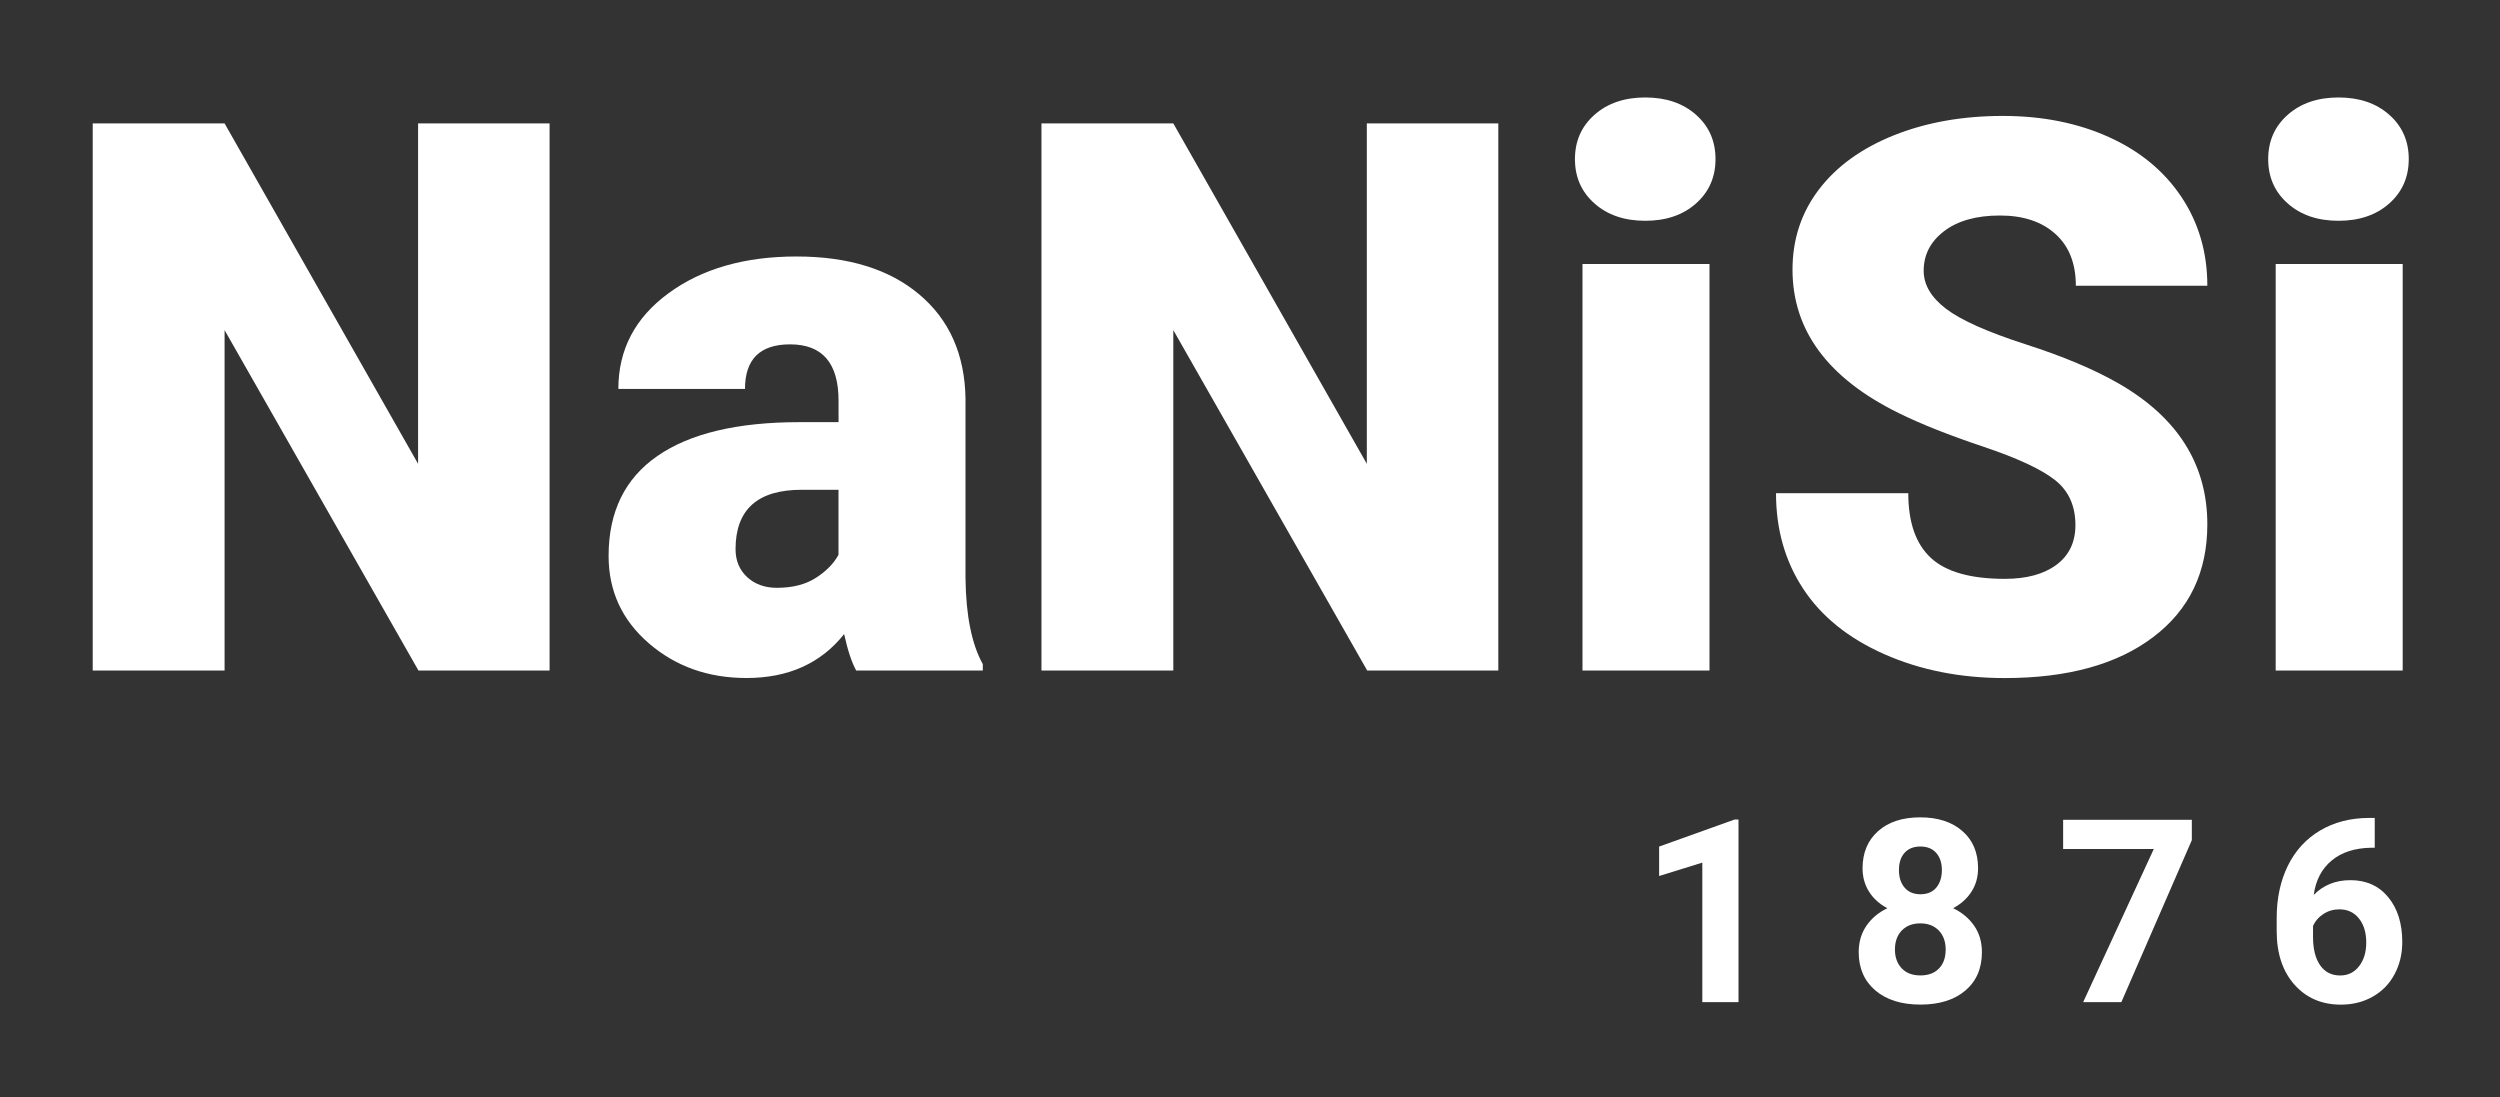
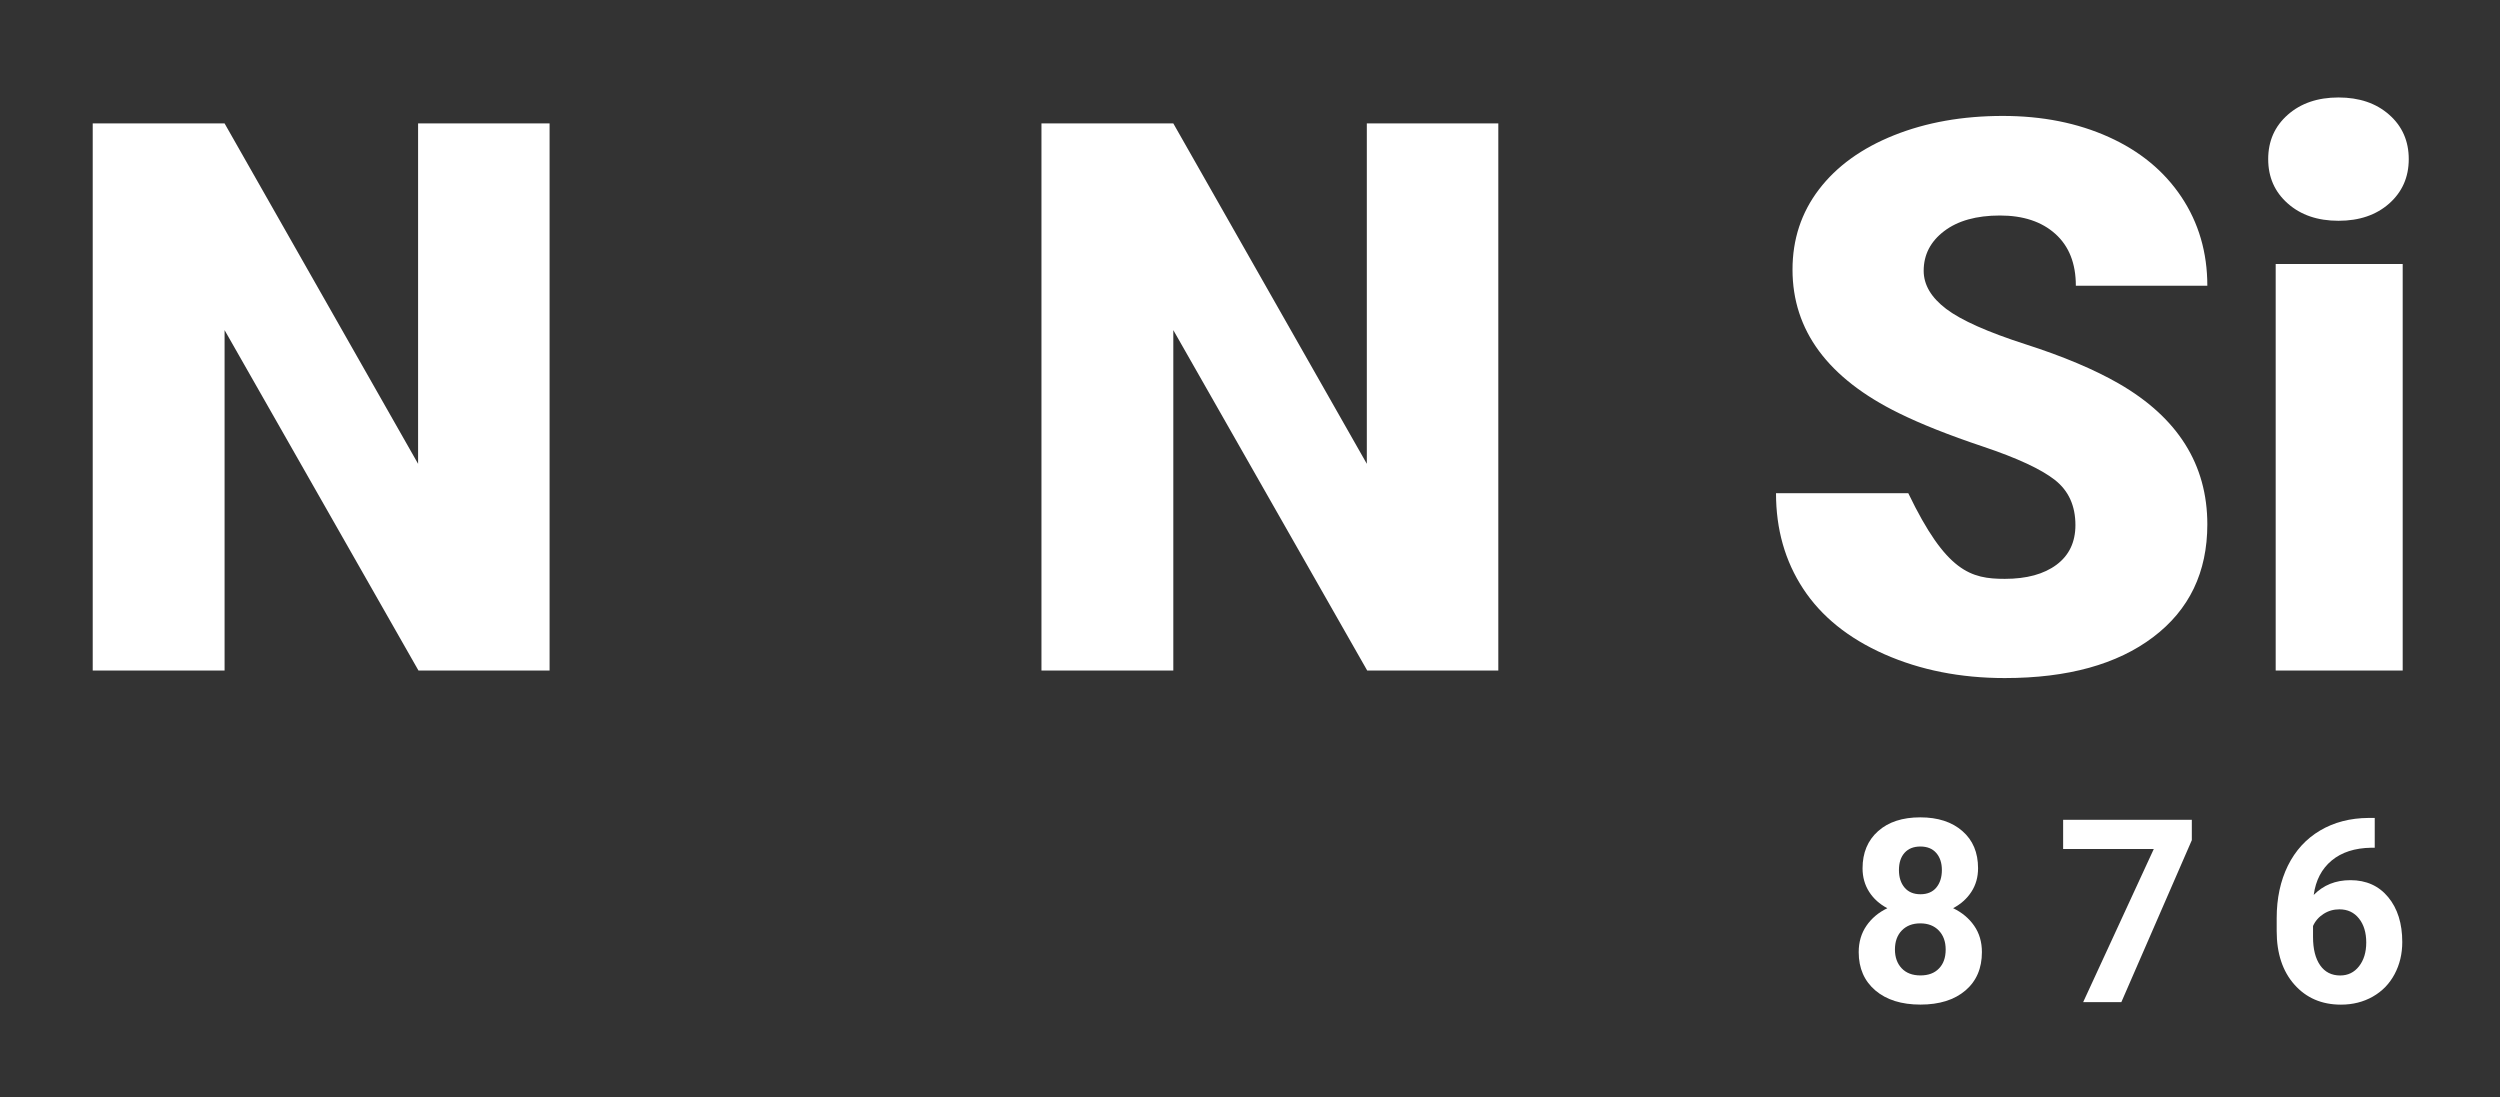
<svg xmlns="http://www.w3.org/2000/svg" width="474" height="208" viewBox="0 0 474 208" fill="none">
  <rect x="0" y="0" width="474" height="208" fill="#333333" stroke="none" />
  <path d="M104.2 127.13H79.34L42.58 62.59V127.13H17.58V23.4H42.58L79.27 87.94V23.4H104.2V127.13Z" fill="white" />
-   <path d="M162.33 127.13C161.48 125.56 160.71 123.26 160.05 120.22C155.63 125.78 149.46 128.55 141.53 128.55C134.26 128.55 128.09 126.35 123.01 121.96C117.93 117.57 115.39 112.05 115.39 105.4C115.39 97.04 118.48 90.72 124.65 86.45C130.82 82.18 139.8 80.04 151.58 80.04H158.99V75.96C158.99 68.85 155.93 65.29 149.8 65.29C144.1 65.29 141.25 68.11 141.25 73.74H117.24C117.24 66.29 120.41 60.24 126.75 55.6C133.09 50.95 141.18 48.63 151.01 48.63C160.84 48.63 168.61 51.03 174.3 55.83C180 60.63 182.92 67.2 183.06 75.56V109.68C183.15 116.76 184.25 122.17 186.34 125.92V127.13H162.33ZM147.3 111.45C150.29 111.45 152.77 110.81 154.74 109.53C156.71 108.25 158.12 106.8 158.98 105.18V92.86H152C143.64 92.86 139.46 96.61 139.46 104.12C139.46 106.3 140.2 108.07 141.67 109.43C143.15 110.78 145.02 111.45 147.3 111.45Z" fill="white" />
  <path d="M284.08 127.13H259.22L222.46 62.59V127.13H197.46V23.4H222.46L259.15 87.94V23.4H284.08V127.13Z" fill="white" />
-   <path d="M298.61 30.17C298.61 26.75 299.84 23.95 302.32 21.76C304.79 19.58 307.99 18.48 311.94 18.48C315.88 18.48 319.09 19.57 321.56 21.76C324.03 23.94 325.26 26.75 325.26 30.17C325.26 33.59 324.02 36.39 321.56 38.58C319.09 40.77 315.88 41.86 311.94 41.86C308 41.86 304.79 40.77 302.32 38.58C299.85 36.39 298.61 33.59 298.61 30.17ZM324.12 127.13H300.04V50.05H324.12V127.13Z" fill="white" />
-   <path d="M393.5 99.56C393.5 95.9 392.21 93.05 389.62 91.01C387.03 88.97 382.48 86.85 375.98 84.67C369.47 82.49 364.15 80.37 360.02 78.33C346.58 71.73 339.86 62.66 339.86 51.12C339.86 45.37 341.53 40.3 344.88 35.91C348.23 31.52 352.97 28.1 359.09 25.65C365.22 23.2 372.1 21.98 379.75 21.98C387.21 21.98 393.89 23.31 399.8 25.97C405.71 28.63 410.31 32.42 413.59 37.33C416.87 42.25 418.51 47.86 418.51 54.18H393.58C393.58 49.95 392.29 46.68 389.7 44.35C387.11 42.02 383.61 40.86 379.19 40.86C374.73 40.86 371.2 41.85 368.61 43.82C366.02 45.79 364.73 48.3 364.73 51.34C364.73 54 366.15 56.41 369 58.57C371.85 60.73 376.86 62.96 384.03 65.27C391.2 67.57 397.09 70.06 401.7 72.71C412.91 79.17 418.51 88.07 418.51 99.42C418.51 108.49 415.09 115.62 408.25 120.79C401.41 125.97 392.03 128.56 380.11 128.56C371.7 128.56 364.09 127.05 357.28 124.04C350.46 121.02 345.34 116.89 341.89 111.64C338.44 106.39 336.73 100.35 336.73 93.51H361.81C361.81 99.07 363.25 103.16 366.12 105.8C368.99 108.44 373.66 109.75 380.12 109.75C384.25 109.75 387.52 108.86 389.91 107.08C392.3 105.3 393.5 102.79 393.5 99.56Z" fill="white" />
+   <path d="M393.5 99.56C393.5 95.9 392.21 93.05 389.62 91.01C387.03 88.97 382.48 86.85 375.98 84.67C369.47 82.49 364.15 80.37 360.02 78.33C346.58 71.73 339.86 62.66 339.86 51.12C339.86 45.37 341.53 40.3 344.88 35.91C348.23 31.52 352.97 28.1 359.09 25.65C365.22 23.2 372.1 21.98 379.75 21.98C387.21 21.98 393.89 23.31 399.8 25.97C405.71 28.63 410.31 32.42 413.59 37.33C416.87 42.25 418.51 47.86 418.51 54.18H393.58C393.58 49.95 392.29 46.68 389.7 44.35C387.11 42.02 383.61 40.86 379.19 40.86C374.73 40.86 371.2 41.85 368.61 43.82C366.02 45.79 364.73 48.3 364.73 51.34C364.73 54 366.15 56.41 369 58.57C371.85 60.73 376.86 62.96 384.03 65.27C391.2 67.57 397.09 70.06 401.7 72.71C412.91 79.17 418.51 88.07 418.51 99.42C418.51 108.49 415.09 115.62 408.25 120.79C401.41 125.97 392.03 128.56 380.11 128.56C371.7 128.56 364.09 127.05 357.28 124.04C350.46 121.02 345.34 116.89 341.89 111.64C338.44 106.39 336.73 100.35 336.73 93.51H361.81C368.99 108.44 373.66 109.75 380.12 109.75C384.25 109.75 387.52 108.86 389.91 107.08C392.3 105.3 393.5 102.79 393.5 99.56Z" fill="white" />
  <path d="M430.05 30.17C430.05 26.75 431.28 23.95 433.76 21.76C436.23 19.58 439.43 18.48 443.38 18.48C447.32 18.48 450.53 19.57 453 21.76C455.47 23.94 456.7 26.75 456.7 30.17C456.7 33.59 455.46 36.39 453 38.58C450.53 40.77 447.32 41.86 443.38 41.86C439.44 41.86 436.23 40.77 433.76 38.58C431.28 36.39 430.05 33.59 430.05 30.17ZM455.55 127.13H431.47V50.05H455.55V127.13Z" fill="white" />
-   <path d="M329.62 190H322.76V163.55L314.57 166.09V160.51L328.88 155.38H329.62V190Z" fill="white" />
  <path d="M375.04 164.62C375.04 166.3 374.62 167.79 373.78 169.08C372.94 170.38 371.79 171.41 370.31 172.19C371.99 173 373.32 174.11 374.3 175.52C375.28 176.93 375.77 178.6 375.77 180.52C375.77 183.59 374.73 186.02 372.64 187.8C370.55 189.58 367.71 190.47 364.12 190.47C360.53 190.47 357.68 189.58 355.57 187.79C353.47 186 352.41 183.58 352.41 180.53C352.41 178.61 352.9 176.95 353.88 175.52C354.86 174.1 356.18 172.99 357.84 172.2C356.37 171.42 355.22 170.39 354.39 169.09C353.56 167.79 353.14 166.3 353.14 164.63C353.14 161.69 354.12 159.34 356.08 157.59C358.04 155.84 360.71 154.97 364.08 154.97C367.43 154.97 370.1 155.84 372.07 157.57C374.06 159.3 375.04 161.65 375.04 164.62ZM368.9 180.03C368.9 178.53 368.46 177.32 367.59 176.42C366.72 175.52 365.55 175.07 364.08 175.07C362.62 175.07 361.46 175.52 360.59 176.41C359.72 177.3 359.28 178.51 359.28 180.03C359.28 181.5 359.71 182.69 360.56 183.59C361.41 184.49 362.6 184.94 364.12 184.94C365.61 184.94 366.78 184.51 367.62 183.63C368.47 182.77 368.9 181.57 368.9 180.03ZM368.18 164.96C368.18 163.61 367.82 162.53 367.11 161.72C366.4 160.9 365.39 160.5 364.1 160.5C362.82 160.5 361.82 160.9 361.11 161.69C360.4 162.48 360.04 163.57 360.04 164.97C360.04 166.35 360.4 167.45 361.11 168.29C361.82 169.13 362.83 169.55 364.12 169.55C365.41 169.55 366.42 169.13 367.12 168.29C367.82 167.45 368.18 166.33 368.18 164.96Z" fill="white" />
  <path d="M415.58 159.27L402.21 190H394.97L408.36 160.97H391.17V155.44H415.57V159.27H415.58Z" fill="white" />
  <path d="M450.25 155.08V160.73H449.58C446.48 160.78 443.98 161.58 442.09 163.15C440.2 164.72 439.06 166.89 438.68 169.68C440.52 167.81 442.83 166.88 445.64 166.88C448.65 166.88 451.04 167.96 452.81 170.11C454.58 172.26 455.47 175.09 455.47 178.61C455.47 180.86 454.98 182.89 454.01 184.71C453.04 186.53 451.66 187.95 449.88 188.96C448.1 189.97 446.09 190.48 443.84 190.48C440.2 190.48 437.26 189.21 435.02 186.68C432.78 184.15 431.66 180.77 431.66 176.54V174.07C431.66 170.32 432.37 167.01 433.78 164.14C435.2 161.27 437.23 159.04 439.88 157.47C442.53 155.9 445.6 155.1 449.1 155.08H450.25ZM443.55 172.41C442.44 172.41 441.44 172.7 440.54 173.28C439.64 173.86 438.97 174.62 438.55 175.57V177.65C438.55 179.94 439 181.73 439.9 183.02C440.8 184.31 442.07 184.95 443.7 184.95C445.17 184.95 446.36 184.37 447.27 183.21C448.18 182.05 448.64 180.54 448.64 178.7C448.64 176.82 448.18 175.3 447.26 174.15C446.34 172.99 445.1 172.41 443.55 172.41Z" fill="white" />
</svg>